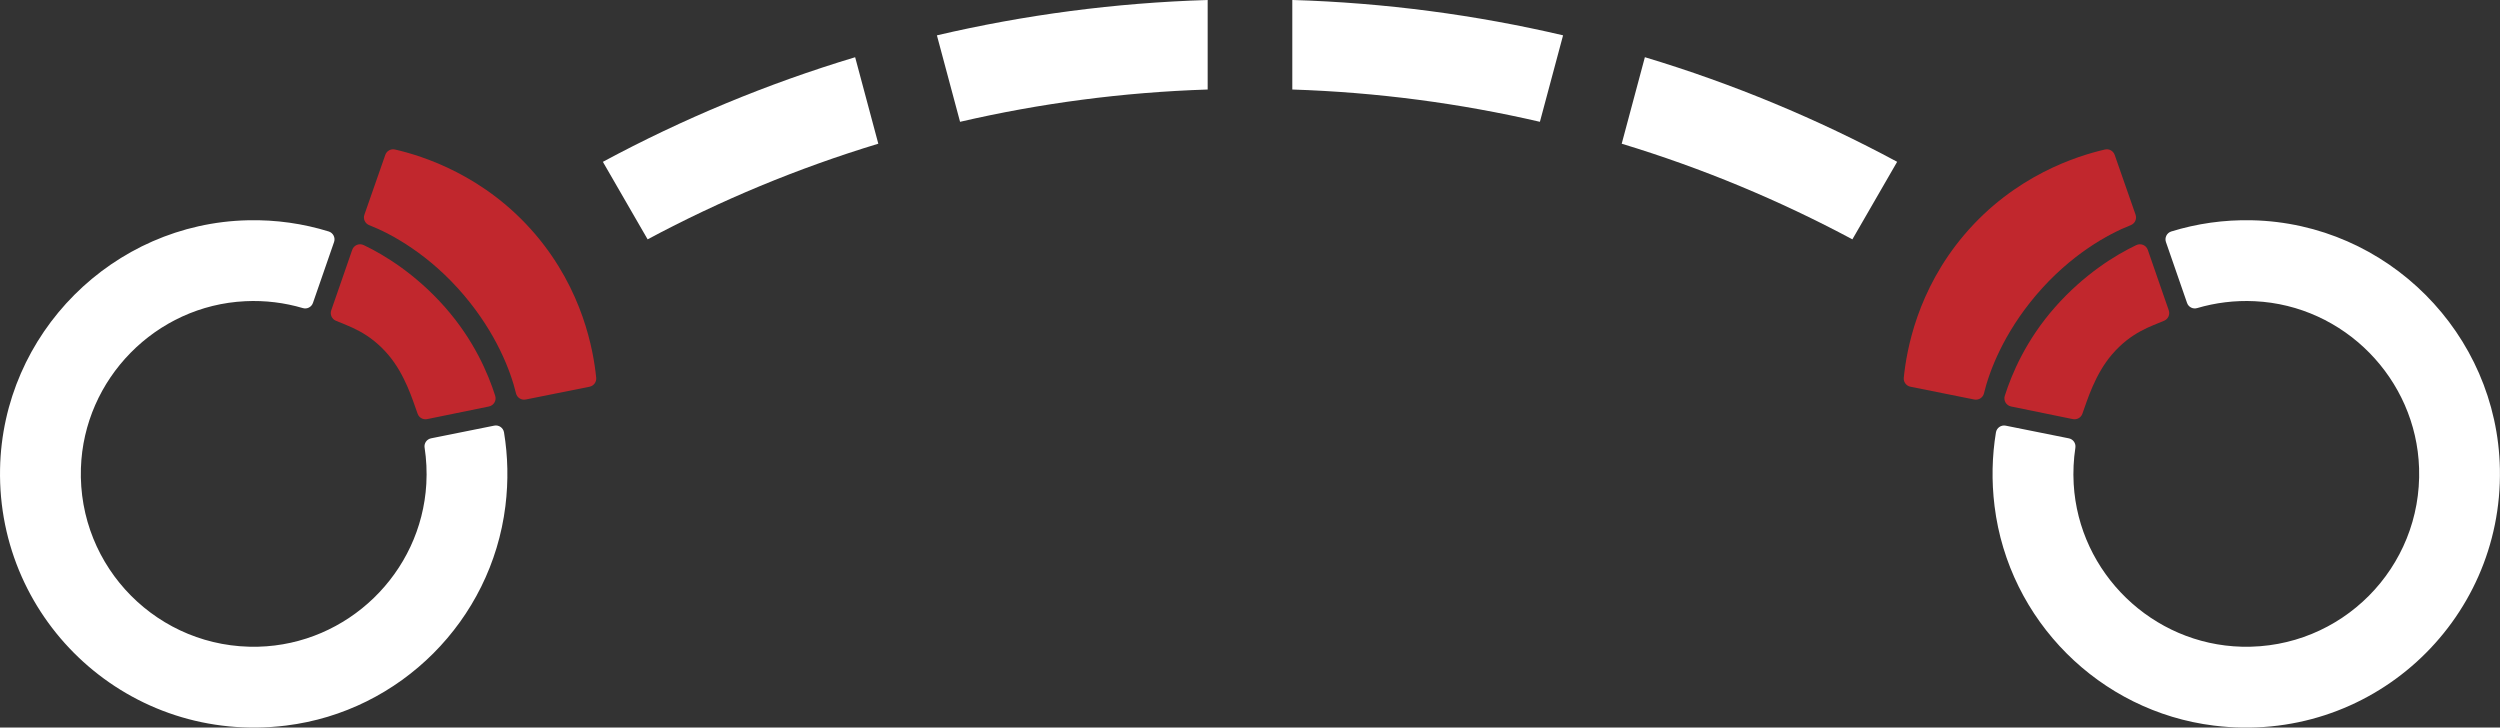
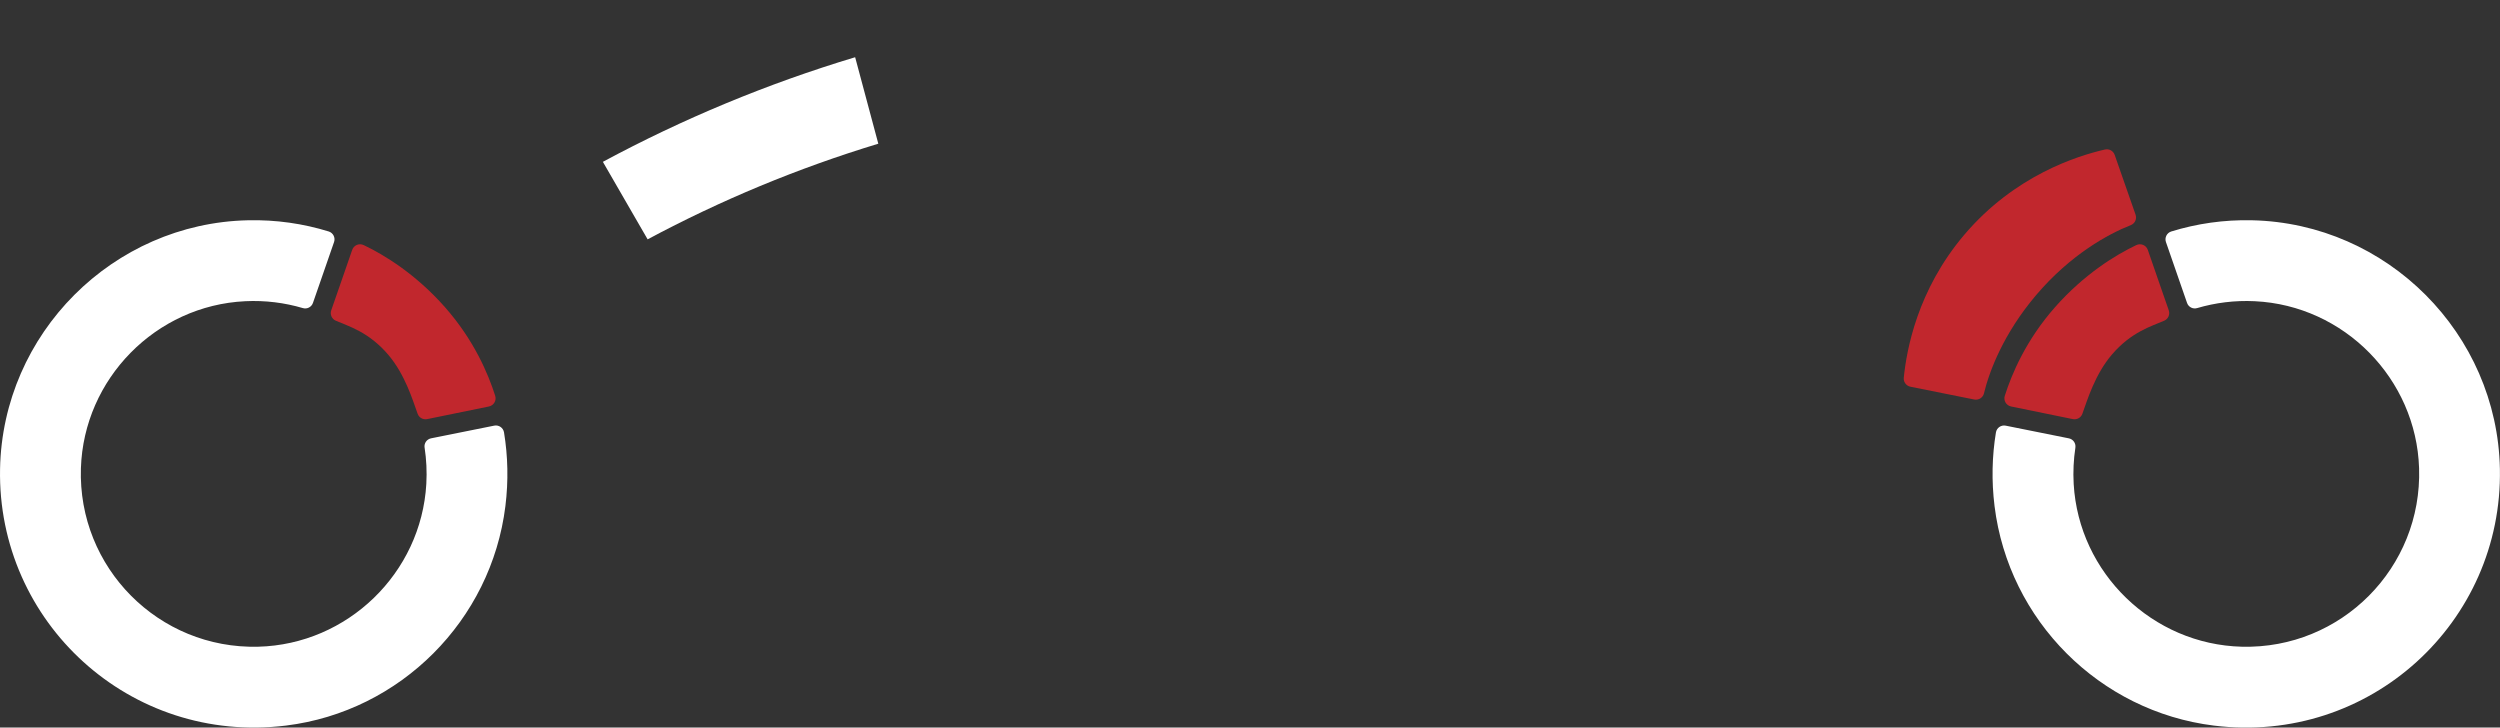
<svg xmlns="http://www.w3.org/2000/svg" id="Layer_2" data-name="Layer 2" viewBox="0 0 947.59 275.77">
  <rect x="0" y="0" width="947.59" height="275.77" fill="#333333" stroke="none" />
  <defs>
    <style>
      .cls-1 {
        fill: #fff;
      }

      .cls-2 {
        fill: #c1272d;
      }
    </style>
  </defs>
  <g id="Layer_1-2" data-name="Layer 1">
    <path class="cls-1" d="M786.65,169.65c-.68,4.46-.92,9.07-.65,13.79,1.94,33.81,29.89,60.84,63.74,61.69,37.68.94,68.39-29.93,67.18-67.67-1.09-33.9-28.4-61.67-62.28-63.29-7.62-.37-14.97.58-21.85,2.61-1.6.47-3.28-.39-3.82-1.96l-2.58-7.44h0s-5.42-15.64-5.42-15.64c-.58-1.67.35-3.49,2.04-4.01,9.63-2.97,19.9-4.48,30.55-4.24,51.27,1.12,93,42.96,93.99,94.23,1.12,58.05-49.2,104.65-108.45,97.3-43.3-5.37-77.73-39.85-83.09-83.15-1.19-9.62-.95-19,.52-27.96.29-1.75,1.96-2.92,3.7-2.57l23.95,4.81c1.63.33,2.71,1.87,2.46,3.52Z" />
    <path class="cls-2" d="M785.69,158.86l-23.42-4.79c-1.84-.38-2.95-2.26-2.38-4.05,2.65-8.32,8.03-21.12,19.06-33.61,11.01-12.47,22.88-19.75,30.78-23.51,1.71-.81,3.74.02,4.36,1.81l5.39,15.55s0,0,0,0l2.56,7.36c.54,1.56-.2,3.27-1.71,3.93-4.86,2.13-12.48,4.22-19.89,12.9-6.42,7.53-9.3,17.3-11.15,22.4-.53,1.47-2.07,2.32-3.6,2.01Z" />
    <path class="cls-2" d="M748.31,151.43l-24.19-4.85c-1.59-.32-2.69-1.79-2.52-3.41,1.05-10.45,5.09-33.15,22.92-54.17,19.17-22.59,43-29.95,53.34-32.33,1.57-.36,3.15.52,3.68,2.04,2.35,6.77,5.54,15.83,7.92,22.67.56,1.61-.25,3.36-1.84,3.97-8.3,3.24-22.79,11.08-35.91,26.57-12.26,14.47-17.69,28.73-19.71,37.17-.39,1.65-2.03,2.67-3.69,2.34Z" />
    <path class="cls-1" d="M160.94,169.65c.68,4.46.92,9.07.65,13.79-1.94,33.81-29.89,60.84-63.74,61.69-37.68.94-68.39-29.93-67.18-67.67,1.09-33.9,28.4-61.67,62.28-63.29,7.62-.37,14.97.58,21.85,2.61,1.6.47,3.28-.39,3.82-1.96l2.58-7.44h0s5.42-15.64,5.42-15.64c.58-1.67-.35-3.49-2.04-4.01-9.63-2.97-19.9-4.48-30.55-4.24C42.75,84.6,1.01,126.44.02,177.71c-1.12,58.05,49.2,104.65,108.45,97.3,43.3-5.37,77.73-39.85,83.09-83.15,1.19-9.62.95-19-.52-27.96-.29-1.75-1.96-2.92-3.7-2.57l-23.95,4.81c-1.63.33-2.71,1.87-2.46,3.52Z" />
    <path class="cls-2" d="M161.9,158.86l23.42-4.79c1.84-.38,2.95-2.26,2.38-4.05-2.65-8.32-8.03-21.12-19.06-33.61-11.01-12.47-22.88-19.75-30.78-23.51-1.71-.81-3.74.02-4.36,1.81l-5.39,15.55s0,0,0,0l-2.56,7.36c-.54,1.56.2,3.27,1.71,3.93,4.86,2.13,12.48,4.22,19.89,12.9,6.42,7.53,9.3,17.3,11.15,22.4.53,1.47,2.07,2.32,3.6,2.01Z" />
-     <path class="cls-2" d="M199.27,151.43l24.19-4.85c1.59-.32,2.69-1.79,2.52-3.41-1.05-10.45-5.09-33.15-22.92-54.17-19.17-22.59-43-29.95-53.34-32.33-1.57-.36-3.15.52-3.68,2.04-2.35,6.77-5.54,15.83-7.92,22.67-.56,1.61.25,3.36,1.84,3.97,8.3,3.24,22.79,11.08,35.91,26.57,12.26,14.47,17.69,28.73,19.71,37.17.39,1.65,2.03,2.67,3.69,2.34Z" />
    <g>
      <path class="cls-1" d="M245.47,90.72c27.65-14.8,56.91-26.99,87.44-36.25l-8.78-32.78c-33.42,10.06-65.42,23.4-95.62,39.65l16.97,29.39Z" />
-       <path class="cls-1" d="M363.91,46.17c30.29-7.02,61.67-11.2,93.84-12.24V0c-35.2,1.07-69.53,5.65-102.63,13.4l8.78,32.78Z" />
-       <path class="cls-1" d="M614.68,54.47c30.53,9.26,59.78,21.45,87.44,36.25l16.97-29.39c-30.2-16.25-62.2-29.59-95.62-39.65l-8.78,32.78Z" />
-       <path class="cls-1" d="M489.84,33.93c32.17,1.05,63.55,5.22,93.84,12.24l8.78-32.78c-33.1-7.75-67.42-12.33-102.63-13.4v33.93Z" />
    </g>
  </g>
</svg>